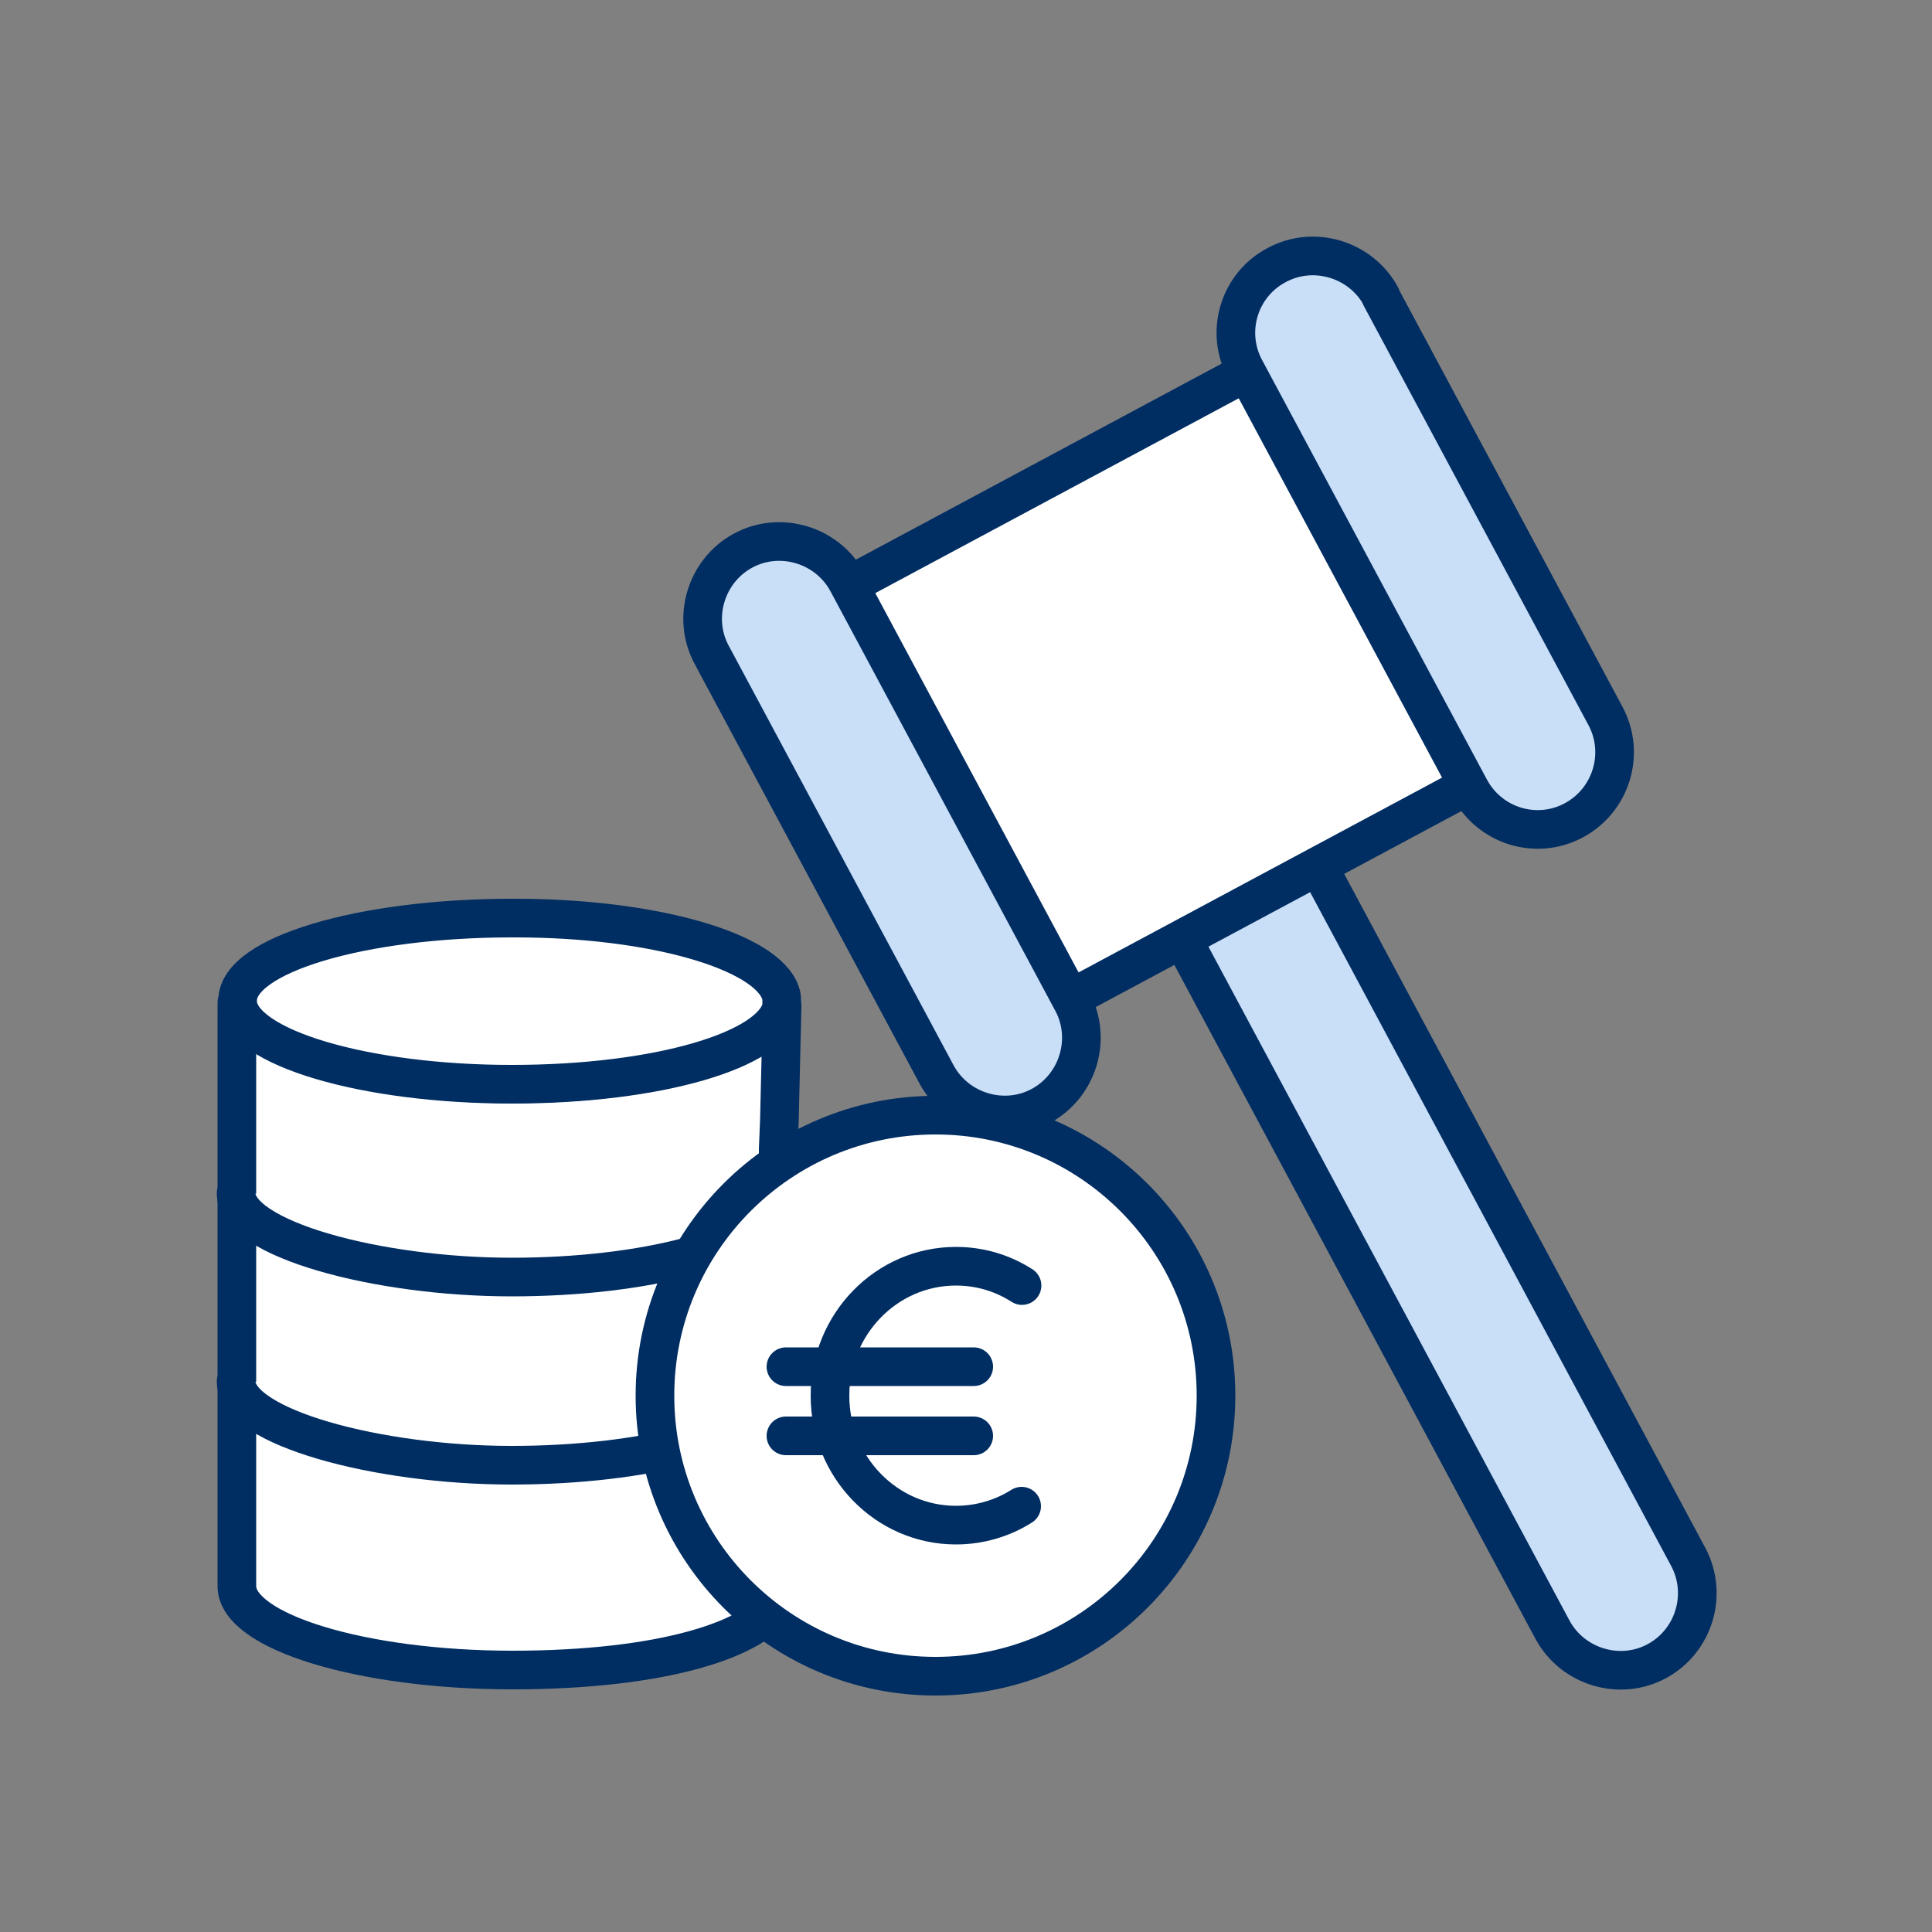
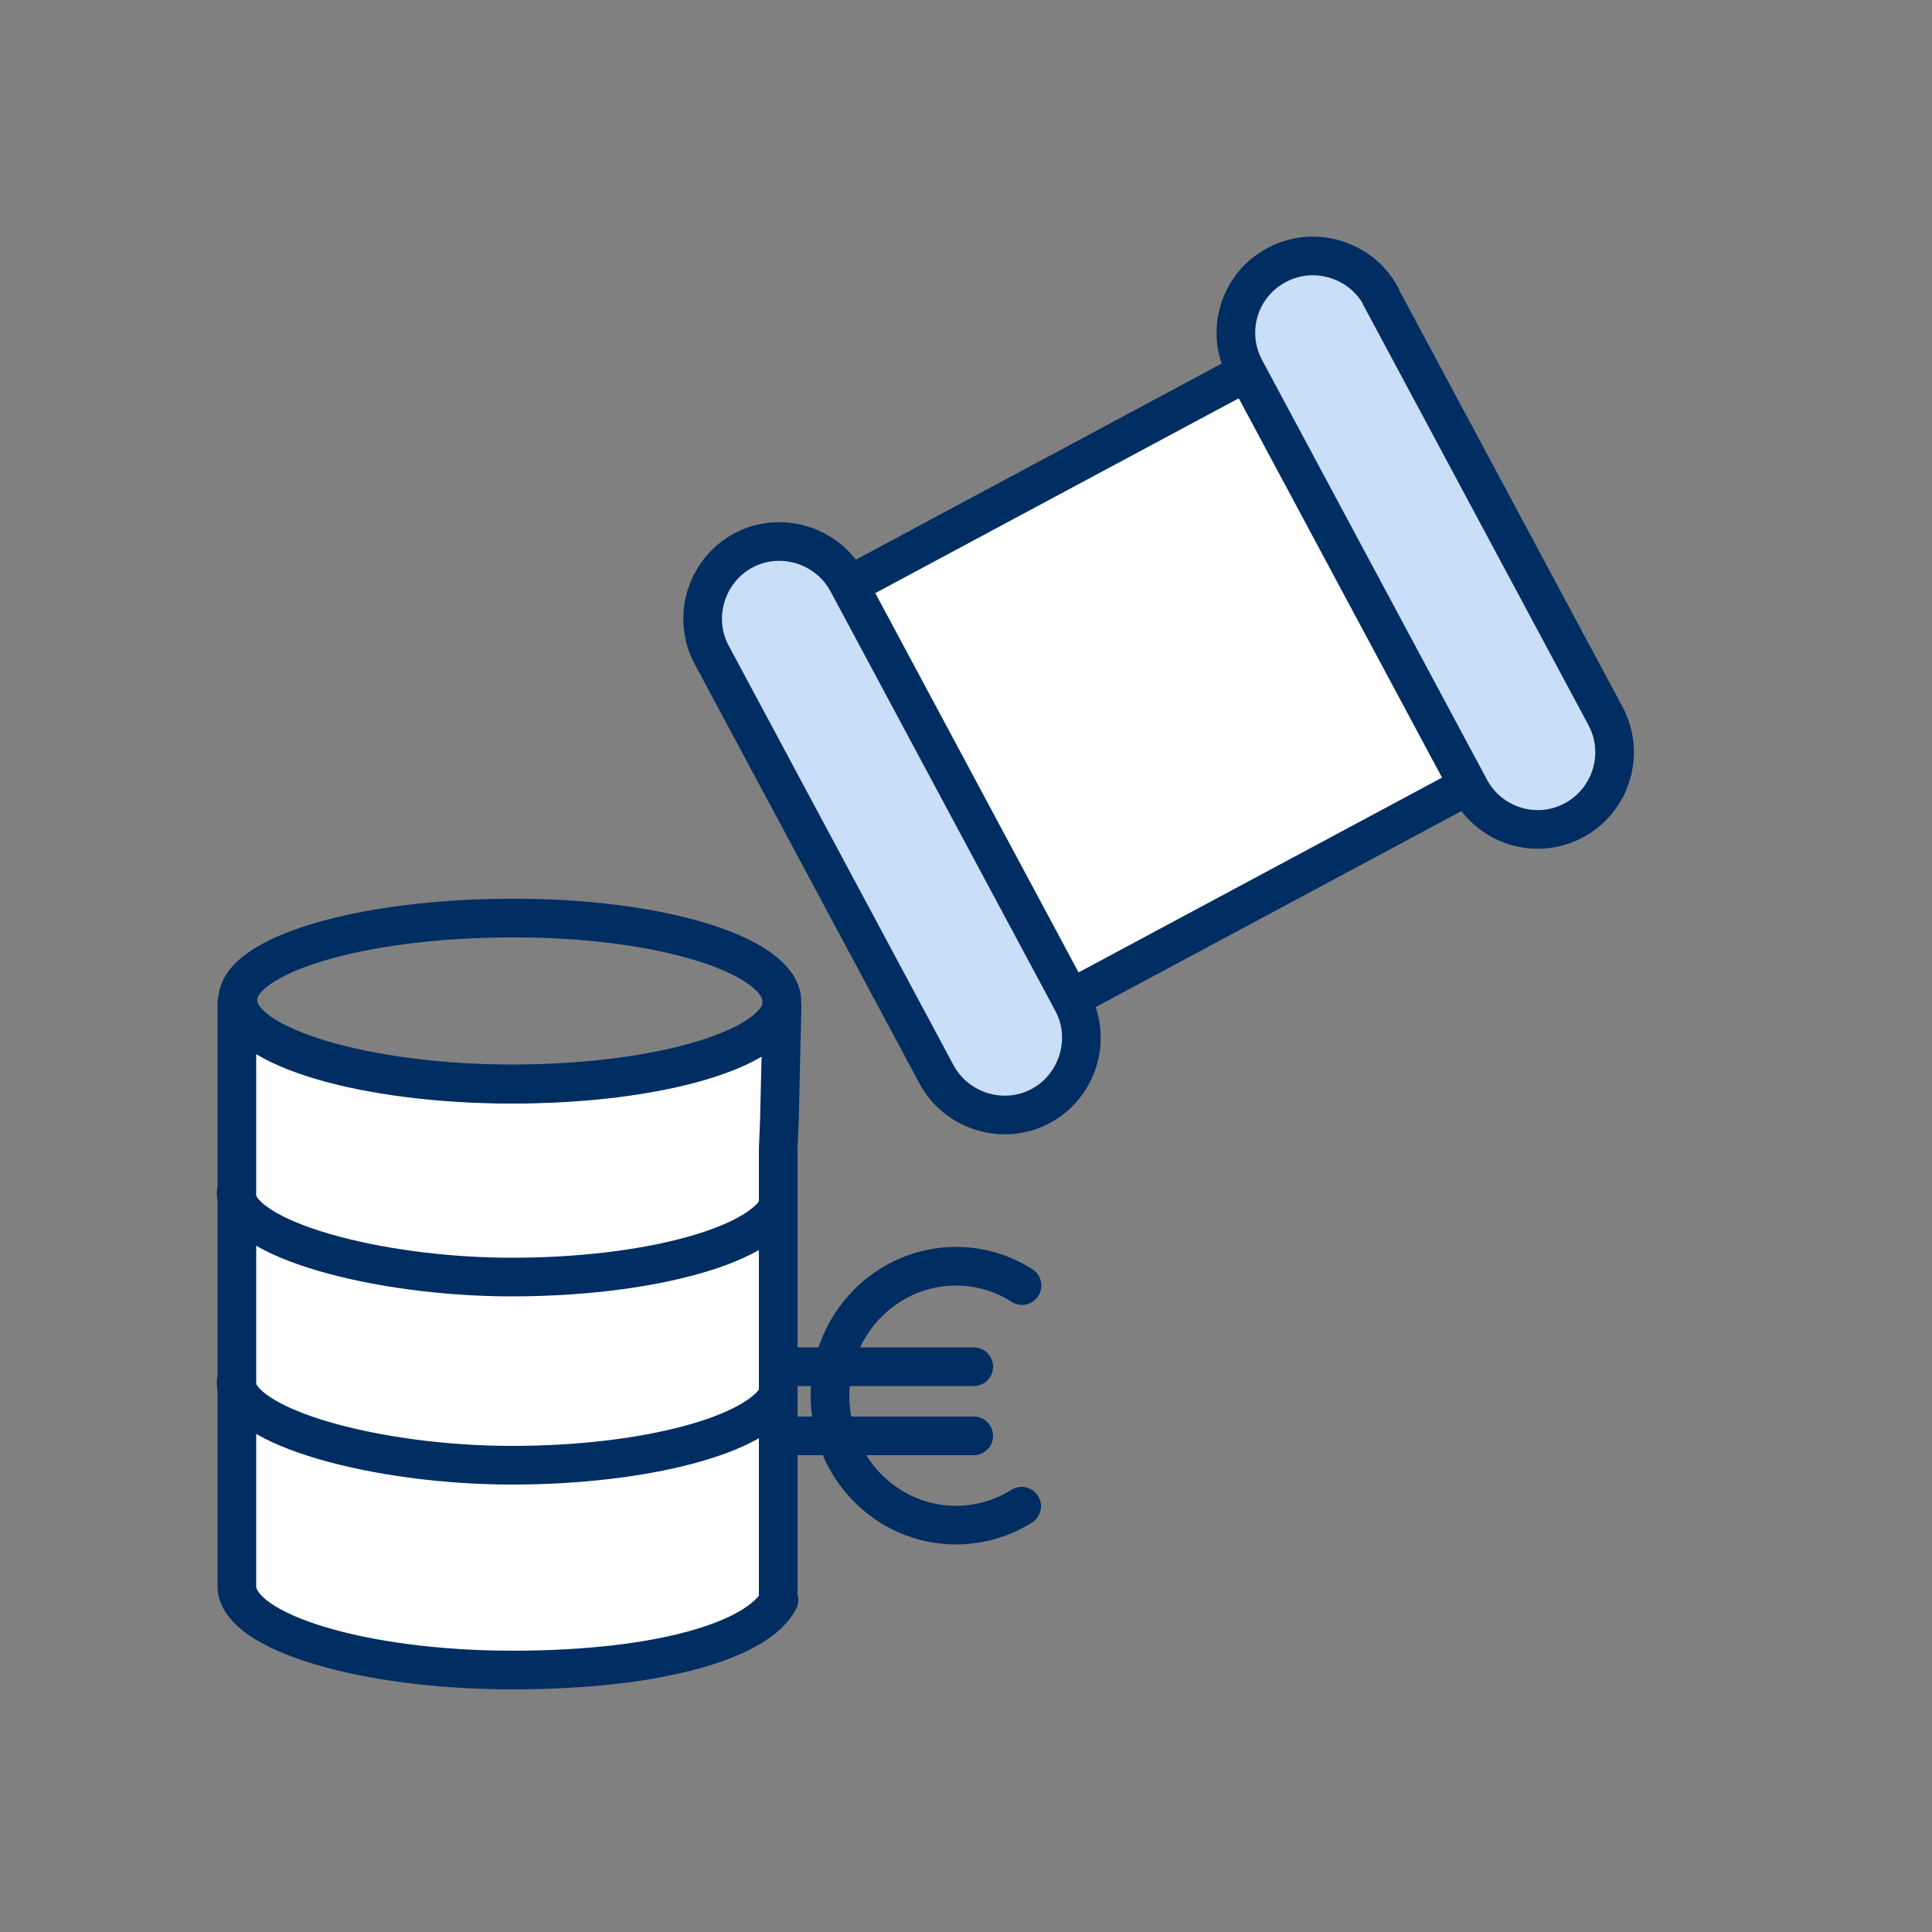
<svg xmlns="http://www.w3.org/2000/svg" width="30" height="30" viewBox="0 0 30 30" fill="none">
  <rect x="0" y="0" width="30" height="30" fill="#808080" stroke="none" />
  <path d="M12.084 24.846V17.838L12.102 17.406L12.144 15.63C12.006 16.302 10.176 16.83 7.95 16.83C5.724 16.83 3.756 16.26 3.696 15.57H3.678V24.63C3.678 25.338 5.628 25.932 7.956 25.932C10.278 25.932 11.778 25.458 12.096 24.846H12.084Z" fill="white" stroke="#002D62" stroke-width="0.6" stroke-linecap="round" stroke-linejoin="round" />
-   <path d="M3.69 15.534V15.576C3.75 16.266 5.658 16.836 7.944 16.836C10.23 16.836 12 16.302 12.138 15.636V15.54C12.138 15.498 12.138 15.462 12.12 15.42C11.904 14.772 10.152 14.256 8.004 14.256H7.944C5.622 14.256 3.69 14.826 3.69 15.534ZM12.084 21.666C11.766 22.278 10.032 22.752 7.944 22.752C5.856 22.752 3.666 22.158 3.666 21.45M12.084 18.744C11.766 19.356 10.032 19.83 7.944 19.83C5.856 19.83 3.666 19.236 3.666 18.528" fill="white" />
  <path d="M12.084 21.666C11.766 22.278 10.032 22.752 7.944 22.752C5.856 22.752 3.666 22.158 3.666 21.45M12.084 18.744C11.766 19.356 10.032 19.83 7.944 19.83C5.856 19.83 3.666 19.236 3.666 18.528M3.69 15.534V15.576C3.75 16.266 5.658 16.836 7.944 16.836C10.23 16.836 12 16.302 12.138 15.636V15.54C12.138 15.498 12.138 15.462 12.12 15.42C11.904 14.772 10.152 14.256 8.004 14.256H7.944C5.622 14.256 3.69 14.826 3.69 15.534Z" stroke="#002D62" stroke-width="0.6" stroke-linecap="round" stroke-linejoin="round" />
-   <path d="M14.526 26.028C16.932 26.028 18.882 24.078 18.882 21.672C18.882 19.266 16.932 17.316 14.526 17.316C12.12 17.316 10.17 19.266 10.17 21.672C10.17 24.078 12.12 26.028 14.526 26.028Z" fill="white" stroke="#002D62" stroke-width="0.6" stroke-linecap="round" stroke-linejoin="round" />
  <path d="M15.864 23.388C15.57 23.574 15.216 23.682 14.844 23.682C13.764 23.682 12.888 22.782 12.888 21.672C12.888 20.562 13.764 19.662 14.844 19.662C15.222 19.662 15.57 19.77 15.87 19.962M15.12 21.222H12.204M15.12 22.296H12.204" stroke="#002D62" stroke-width="0.6" stroke-linecap="round" stroke-linejoin="round" />
-   <path fill-rule="evenodd" clip-rule="evenodd" d="M19.572 11.778L26.214 24.174C26.526 24.756 26.304 25.482 25.728 25.794C25.152 26.106 24.42 25.884 24.108 25.308L17.466 12.912C17.154 12.33 17.376 11.604 17.952 11.292C18.534 10.98 19.26 11.202 19.566 11.778H19.572Z" fill="#C9DEF7" stroke="#002D62" stroke-width="0.6" stroke-linecap="round" stroke-linejoin="round" />
  <path fill-rule="evenodd" clip-rule="evenodd" d="M12.06 9.69L19.896 5.49L23.334 11.91L15.498 16.11L12.06 9.69Z" fill="white" stroke="#002D62" stroke-width="0.6" stroke-linecap="round" stroke-linejoin="round" />
  <path fill-rule="evenodd" clip-rule="evenodd" d="M21.438 4.602L24.93 11.118C25.242 11.7 25.02 12.426 24.438 12.738C23.856 13.05 23.136 12.828 22.824 12.246L19.332 5.73C19.02 5.148 19.242 4.422 19.824 4.116C20.4 3.804 21.132 4.026 21.444 4.602H21.438ZM13.158 9.036L16.65 15.552C16.962 16.128 16.74 16.86 16.164 17.172C15.588 17.484 14.856 17.262 14.544 16.686L11.052 10.17C10.74 9.594 10.962 8.862 11.538 8.55C12.114 8.238 12.846 8.46 13.158 9.036Z" fill="#C9DEF7" stroke="#002D62" stroke-width="0.6" stroke-linecap="round" stroke-linejoin="round" />
</svg>